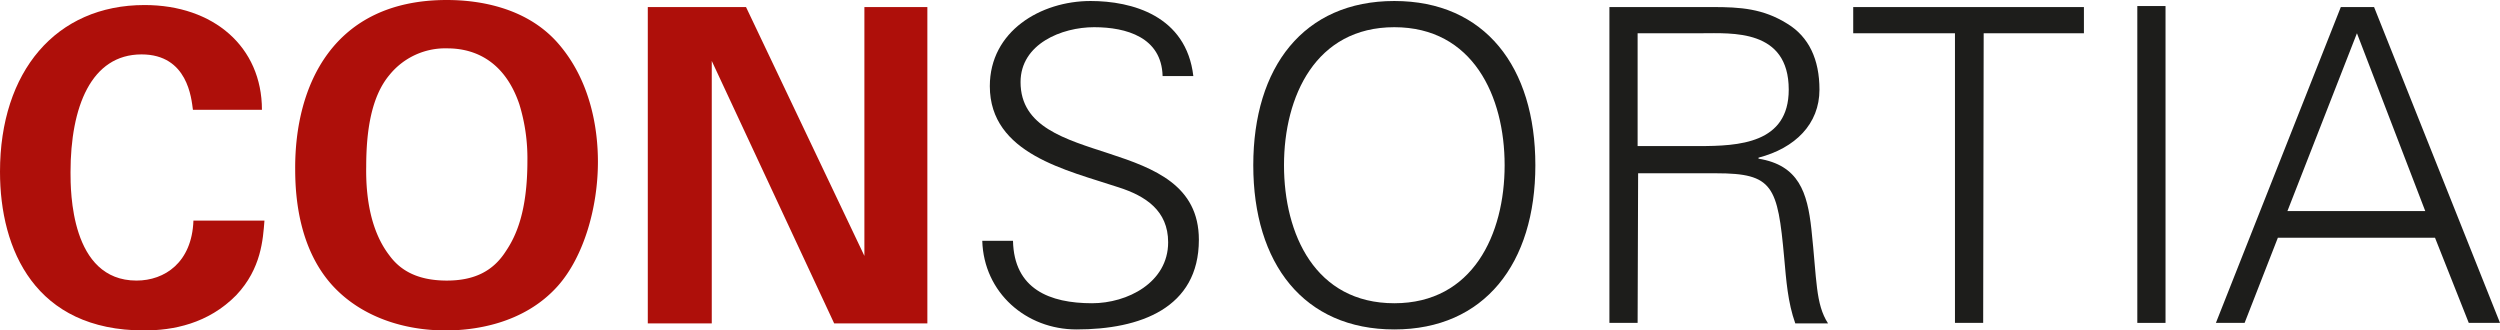
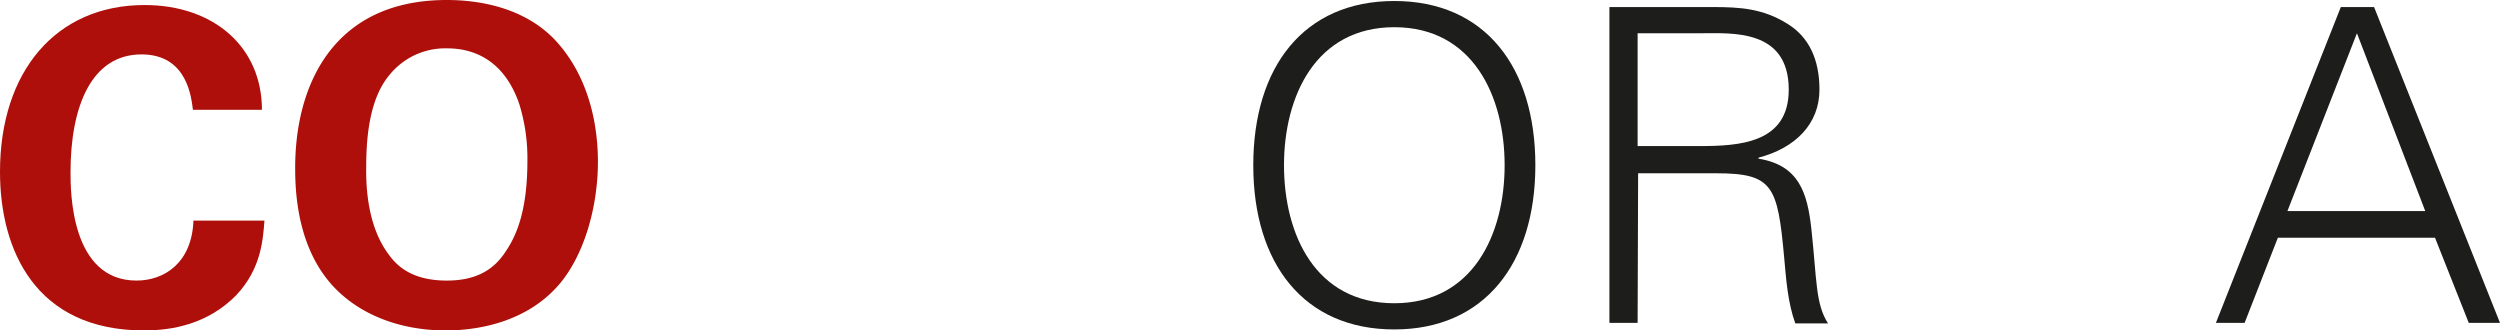
<svg xmlns="http://www.w3.org/2000/svg" id="Ebene_1" data-name="Ebene 1" viewBox="0 0 496.3 65.6">
  <defs>
    <style>.cls-1{fill:#ae0f0a;}.cls-2{fill:#1d1d1b;}</style>
  </defs>
  <title>consortia_logo</title>
  <path class="cls-1" d="M38.3,21.8c-.3-2.2-1-11-10.2-11C18.1,10.8,14,21.2,14,34.2c0,3.7,0,21.5,13.1,21.5,5.6,0,11-3.6,11.3-11.9H52.5c-.3,3.7-.6,9.5-5.6,14.8-5.6,5.7-12.6,7-18.3,7C7,65.6,0,49.6,0,34.1,0,14.2,11.1,1,28.7,1,42.4,1,52,9.3,52,21.8Z" />
  <path class="cls-1" d="M88.7,0c6.7,0,15.9,1.6,22,8.5,6.7,7.6,8,17.4,8,23.6,0,9.1-2.8,18.8-7.9,24.6-6.9,7.8-17.1,8.9-22.3,8.9C80.3,65.6,72,63,66.3,57c-6.9-7.3-7.7-17.7-7.7-23.4C58.5,17,66.1,0,88.7,0ZM77.3,50.7c1.9,2.6,5.1,5,11.4,5,5.5,0,9.2-1.9,11.7-5.8,2.1-3.1,4.3-8,4.3-18a36.42,36.42,0,0,0-1.6-11.2C100.5,13,95.2,9.6,88.8,9.6a14.23,14.23,0,0,0-11.5,5.3c-3.6,4.3-4.6,11.1-4.6,18.2C72.6,39.2,73.6,45.9,77.3,50.7Z" />
-   <path class="cls-1" d="M128.7,1.4h19.4l23.5,49.4V1.4h12.5V64.2H165.6L141.3,12.1V64.2H128.6V1.4Z" />
-   <path class="cls-2" d="M213.7,65.4c-10,0-18.4-7.3-18.7-17.6h6.1c.2,9.6,7.3,12.4,15.7,12.4,7,0,15.1-4.1,15.1-12.1,0-6.3-4.5-9.2-9.8-10.9-10.2-3.4-25.6-6.6-25.6-20.1,0-10.9,10.1-16.9,20-16.9,8.2,0,19,2.9,20.4,14.9h-6.1c-.2-7.7-7.2-9.7-13.6-9.7s-14.6,3.3-14.6,10.9c0,17.8,35.4,9.7,35.4,31.3C238,61.2,226.3,65.4,213.7,65.4Z" />
  <path class="cls-2" d="M276.8,65.4c-18,0-28-13.1-28-32.6S258.8.2,276.8.2s28,13.1,28,32.6S294.7,65.4,276.8,65.4Zm0-5.2c15.6,0,21.9-13.7,21.9-27.4S292.4,5.4,276.8,5.4s-21.9,13.7-21.9,27.4S261.1,60.2,276.8,60.2Z" />
  <path class="cls-2" d="M325.1,64.1h-5.6V1.4H340c5.5,0,10,.3,14.8,3.3,4.3,2.6,6.4,7.1,6.4,13.1,0,6.8-4.8,11.6-12.1,13.5v.2c8,1.3,9.7,6.7,10.5,14,1.1,10.2.8,14.8,3.3,18.7h-6.5c-1.5-4.2-1.8-8.6-2.2-13-1.3-14.3-2.2-16.8-13.5-16.8H325.2l-.1,29.7ZM337.2,29c8,0,17.9-.5,17.9-11.2,0-12.1-11.3-11.2-17.3-11.2H325.1V29Z" />
-   <path class="cls-2" d="M388.1,6.6H367.9V1.4h45.8V6.6H393.8l-.1,57.5h-5.6Z" />
-   <path class="cls-2" d="M424.3,64.1V1.2h5.6V64.1Z" />
  <path class="cls-2" d="M439.9,64.1,464.7,1.4h6.6l25,62.7h-6.2l-6.7-16.9H452.2l-6.6,16.9ZM481.5,42,467.9,6.6,454.1,41.9h27.4Z" />
</svg>